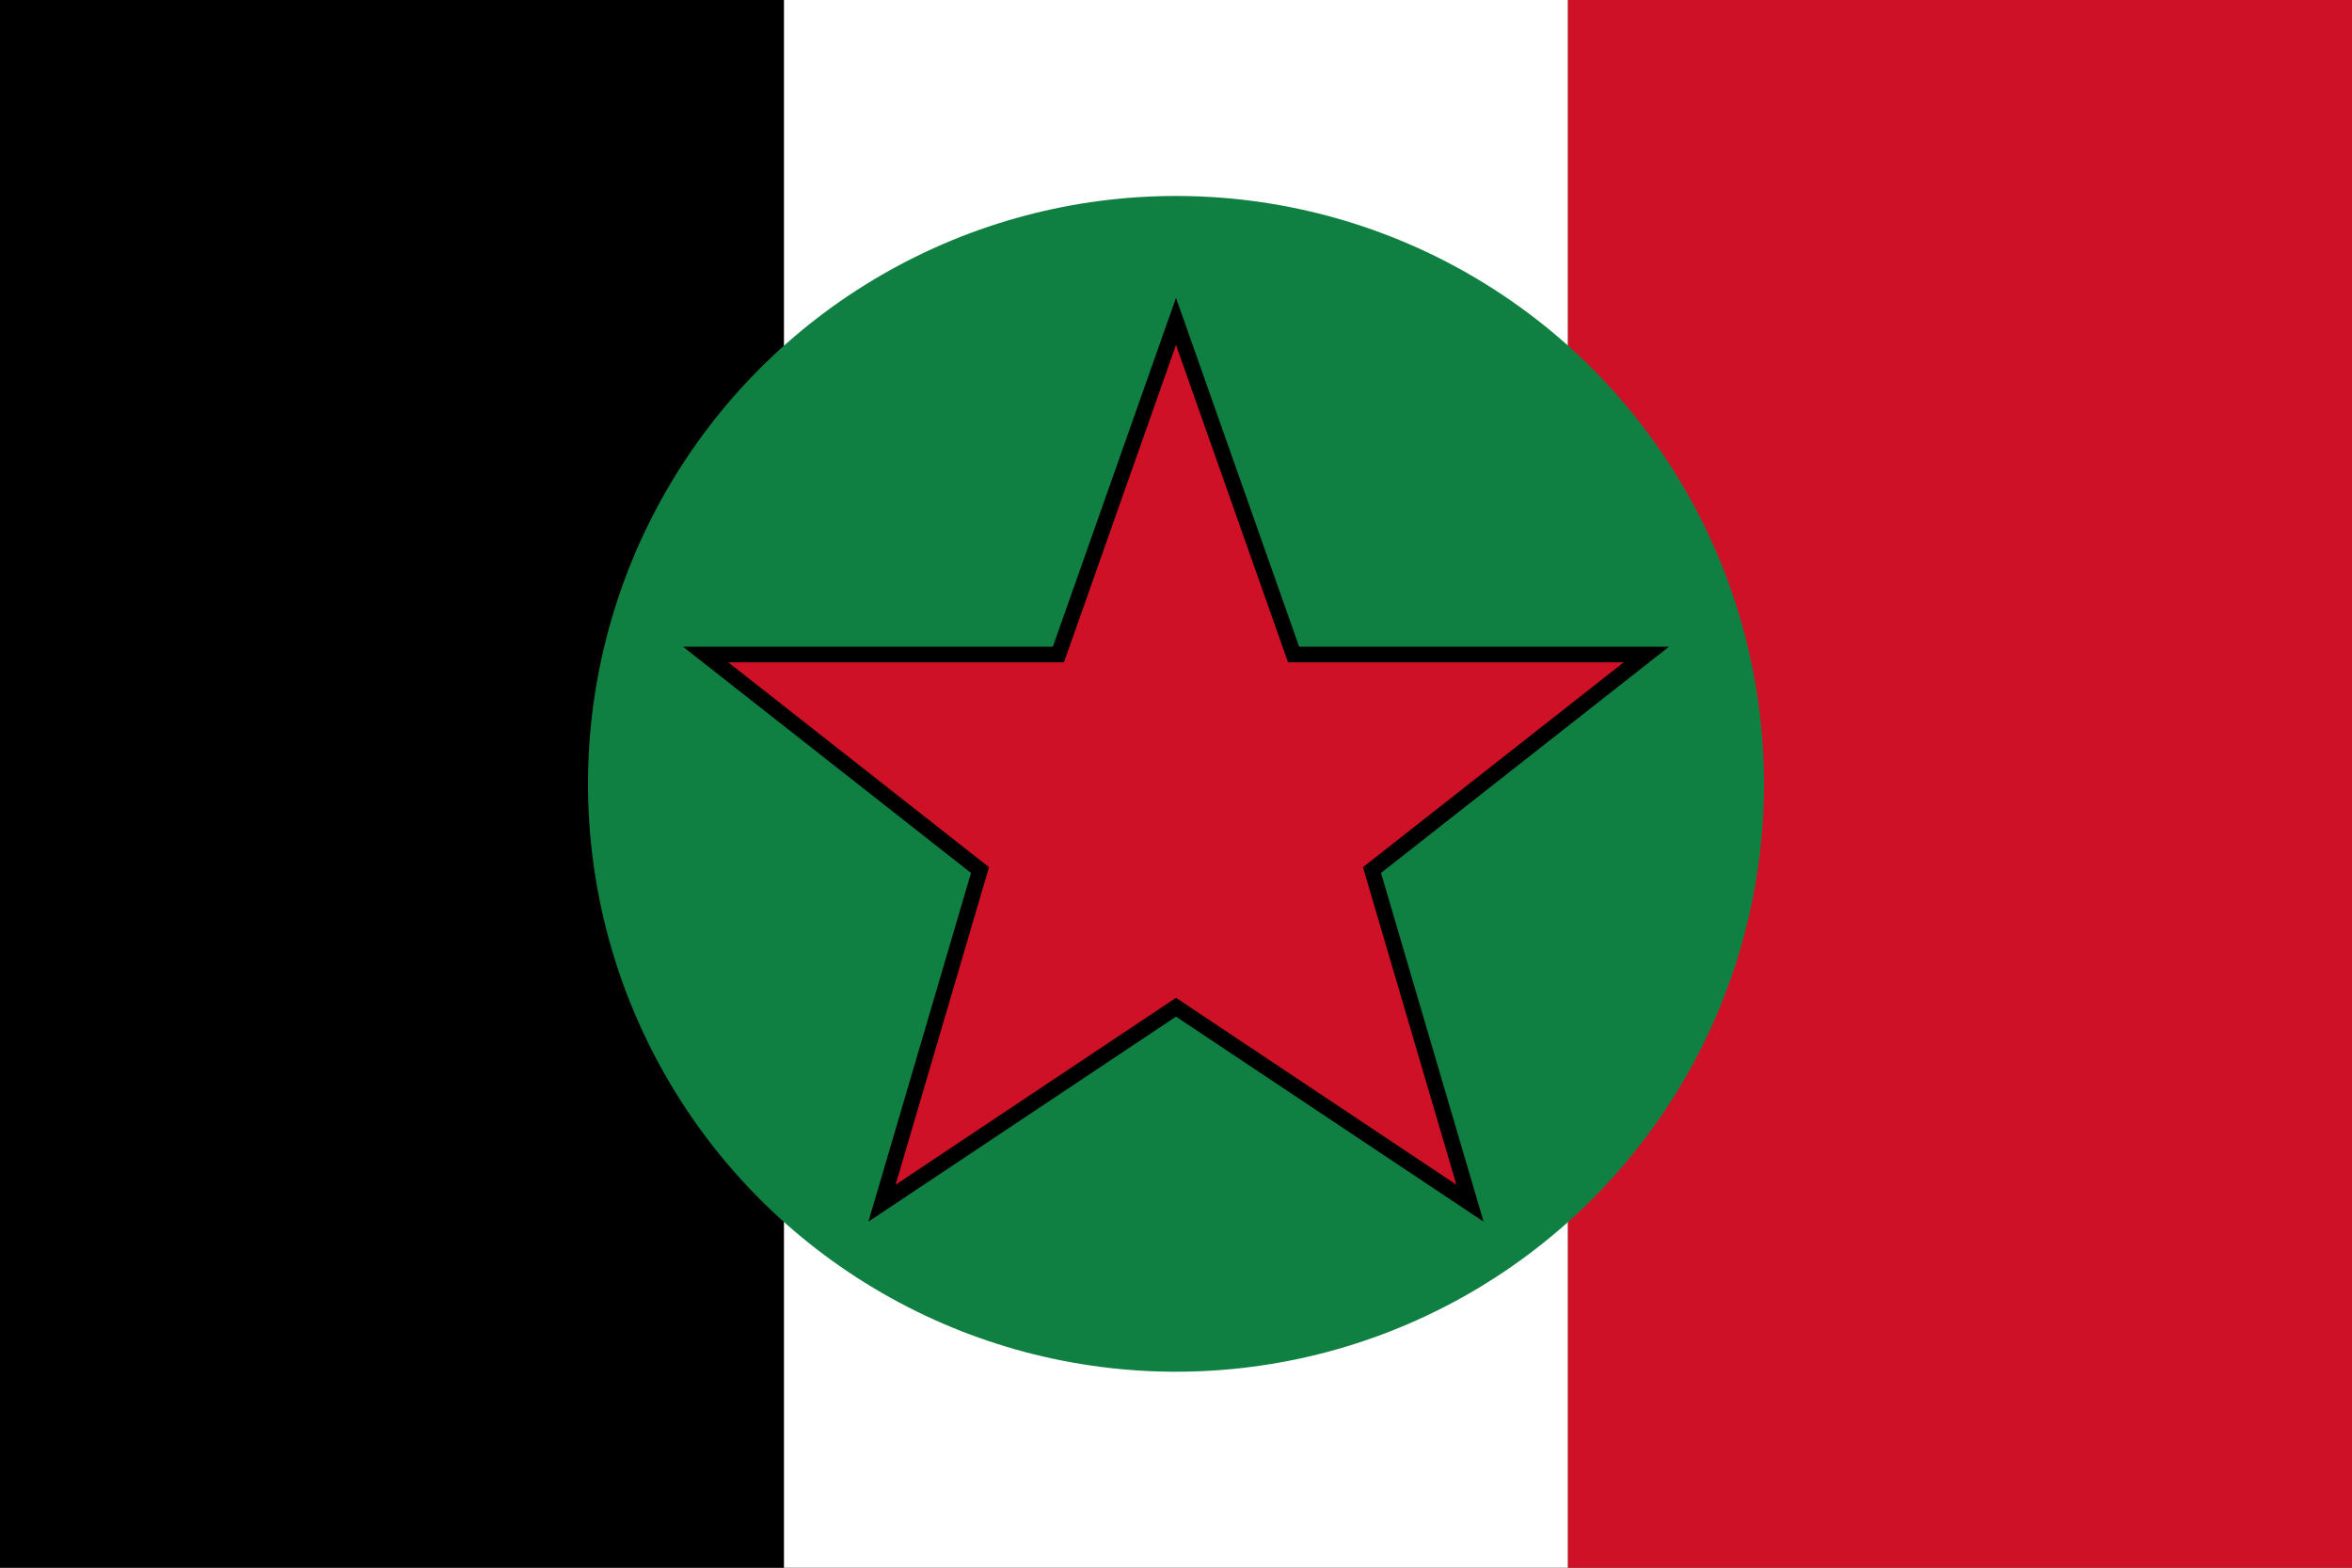
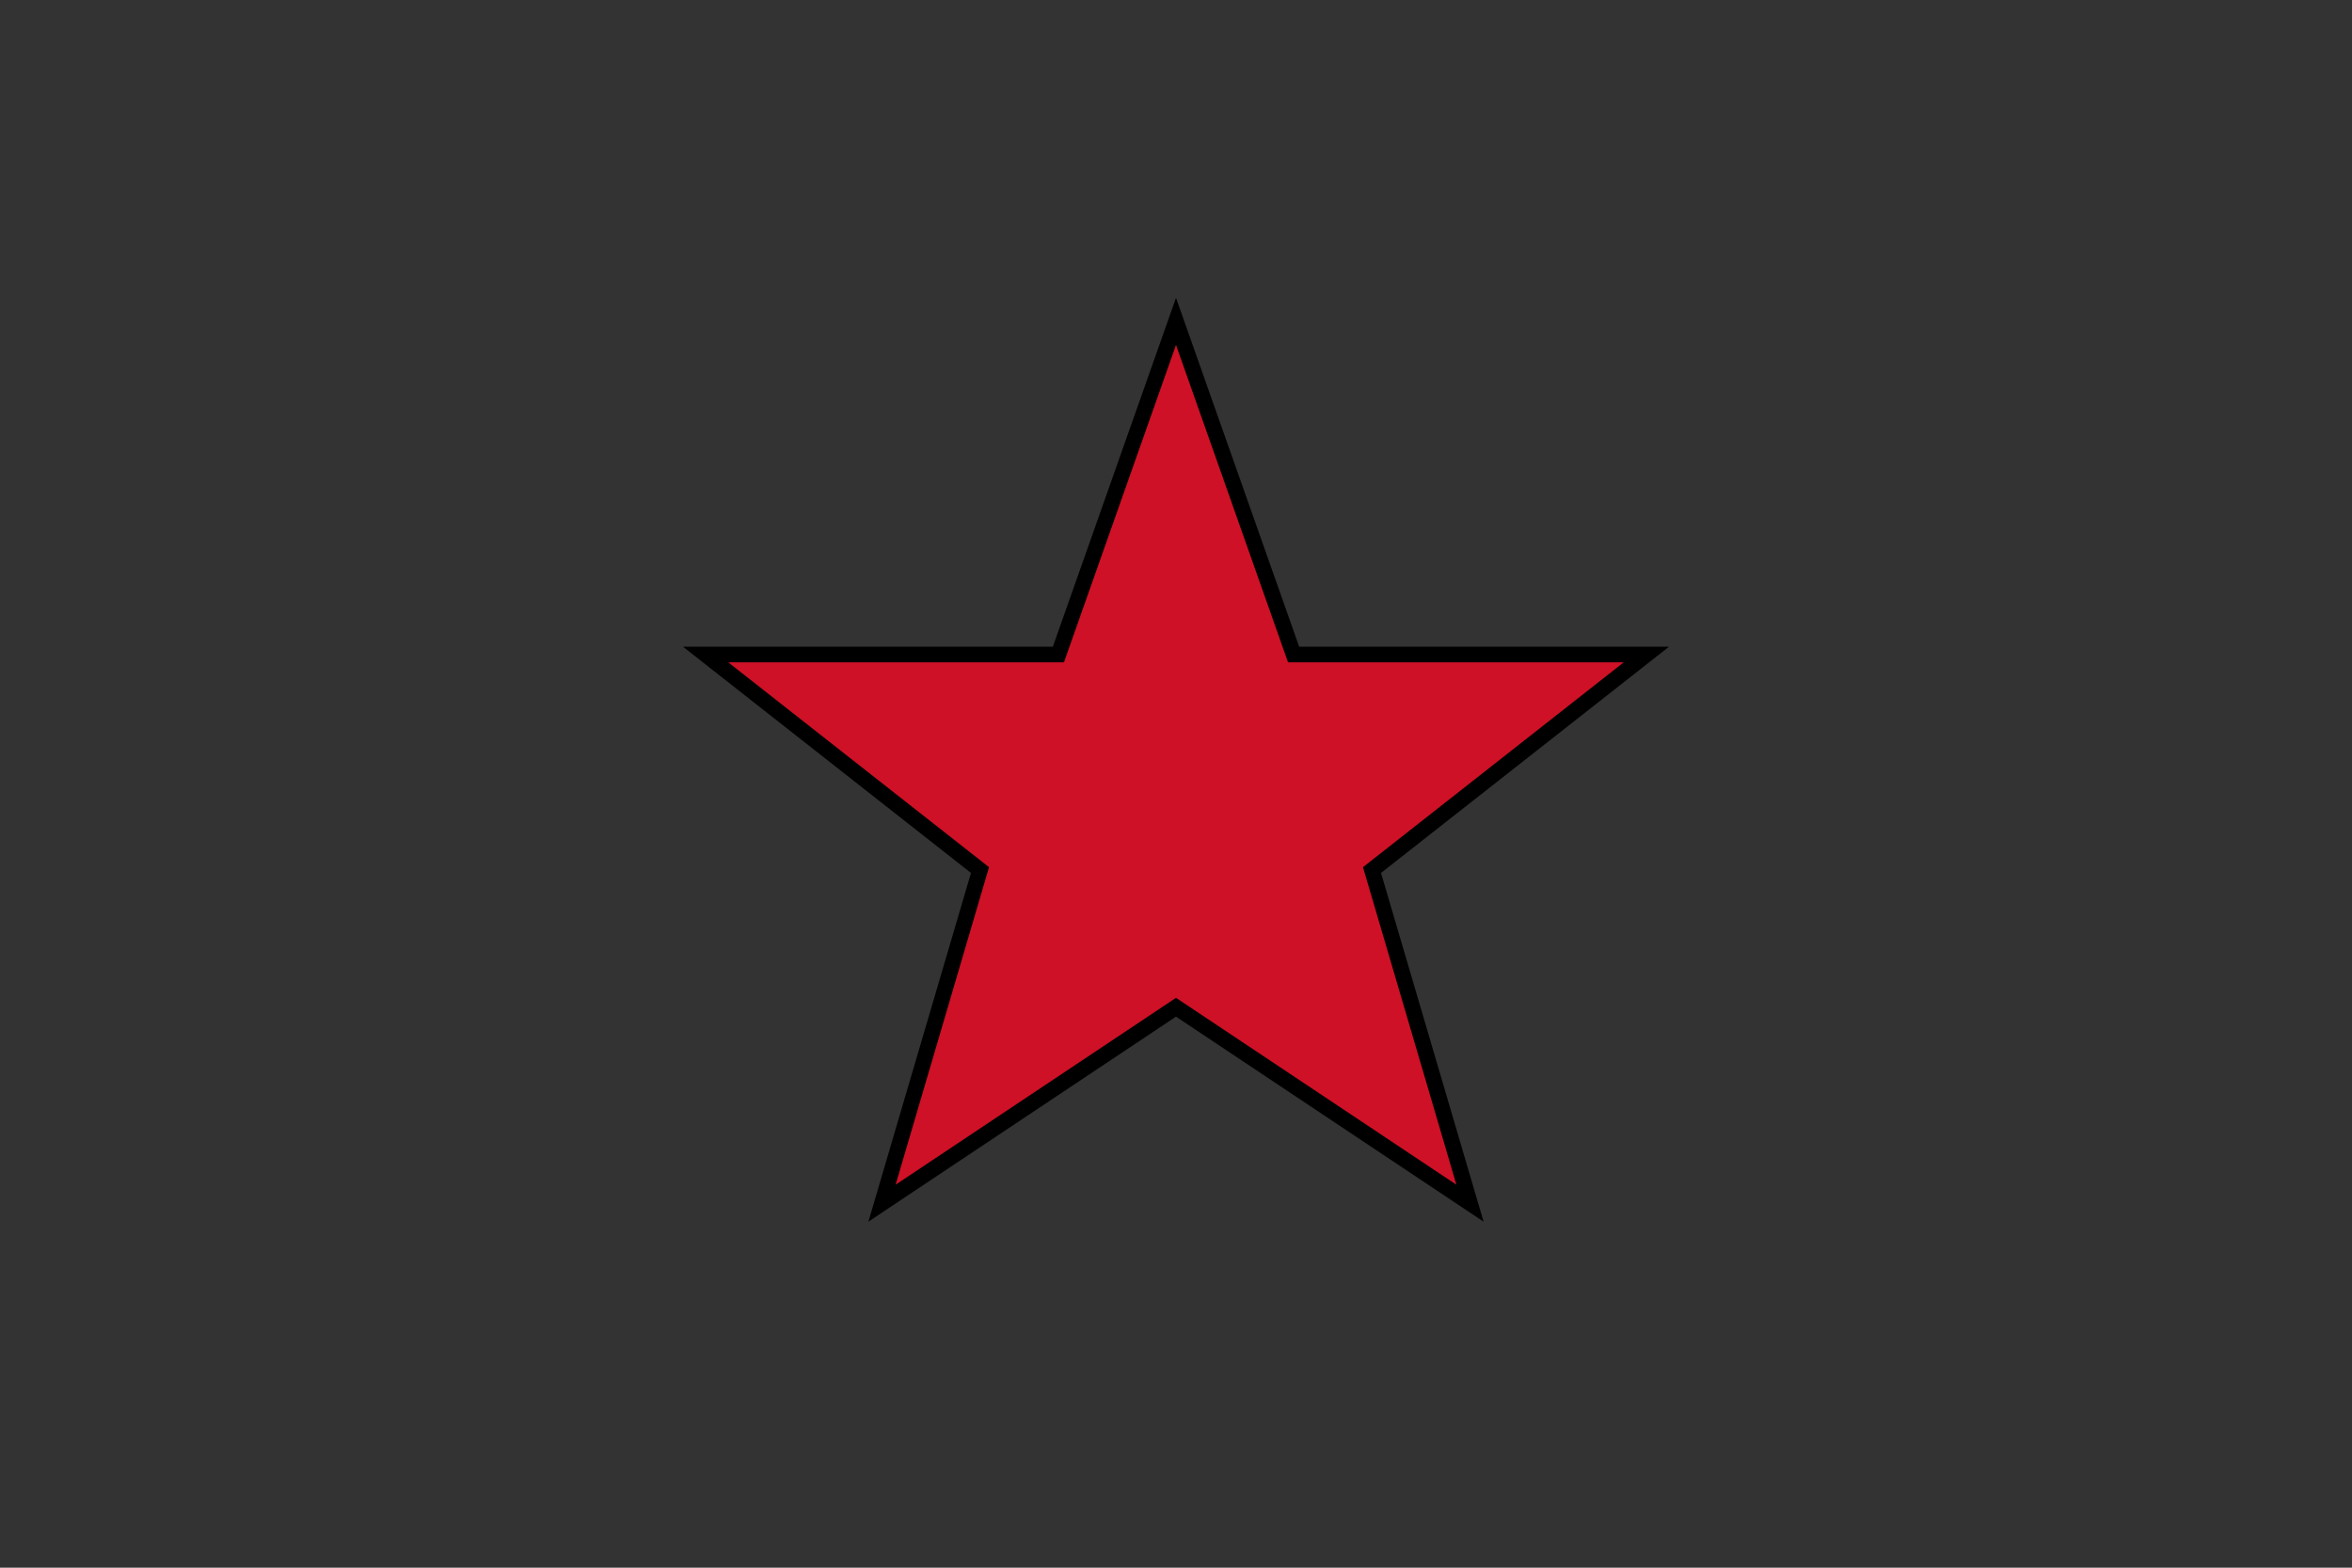
<svg xmlns="http://www.w3.org/2000/svg" version="1.0" x="0" y="0" width="360" height="240">
  <rect width="100%" height="100%" fill="#333333" stroke="none" />
-   <rect width="120" height="240" x="0" y="0" fill="#000000" />
-   <rect width="120" height="240" x="120" y="0" fill="#ffffff" />
-   <rect width="120" height="240" x="240" y="0" fill="#ce1126" />
-   <circle cx="180" cy="120" r="90" fill="#108042" />
  <g transform="translate(180,120)">
    <g transform="scale(0.6)">
      <g transform="translate(-125,-123)">
        <polygon style="fill:#ce1126;stroke:#000;stroke-width:4" points="125,5 155,90 245,90 175,145 200,230 125,180 50,230 75,145 5,90 95,90" />
      </g>
    </g>
  </g>
</svg>